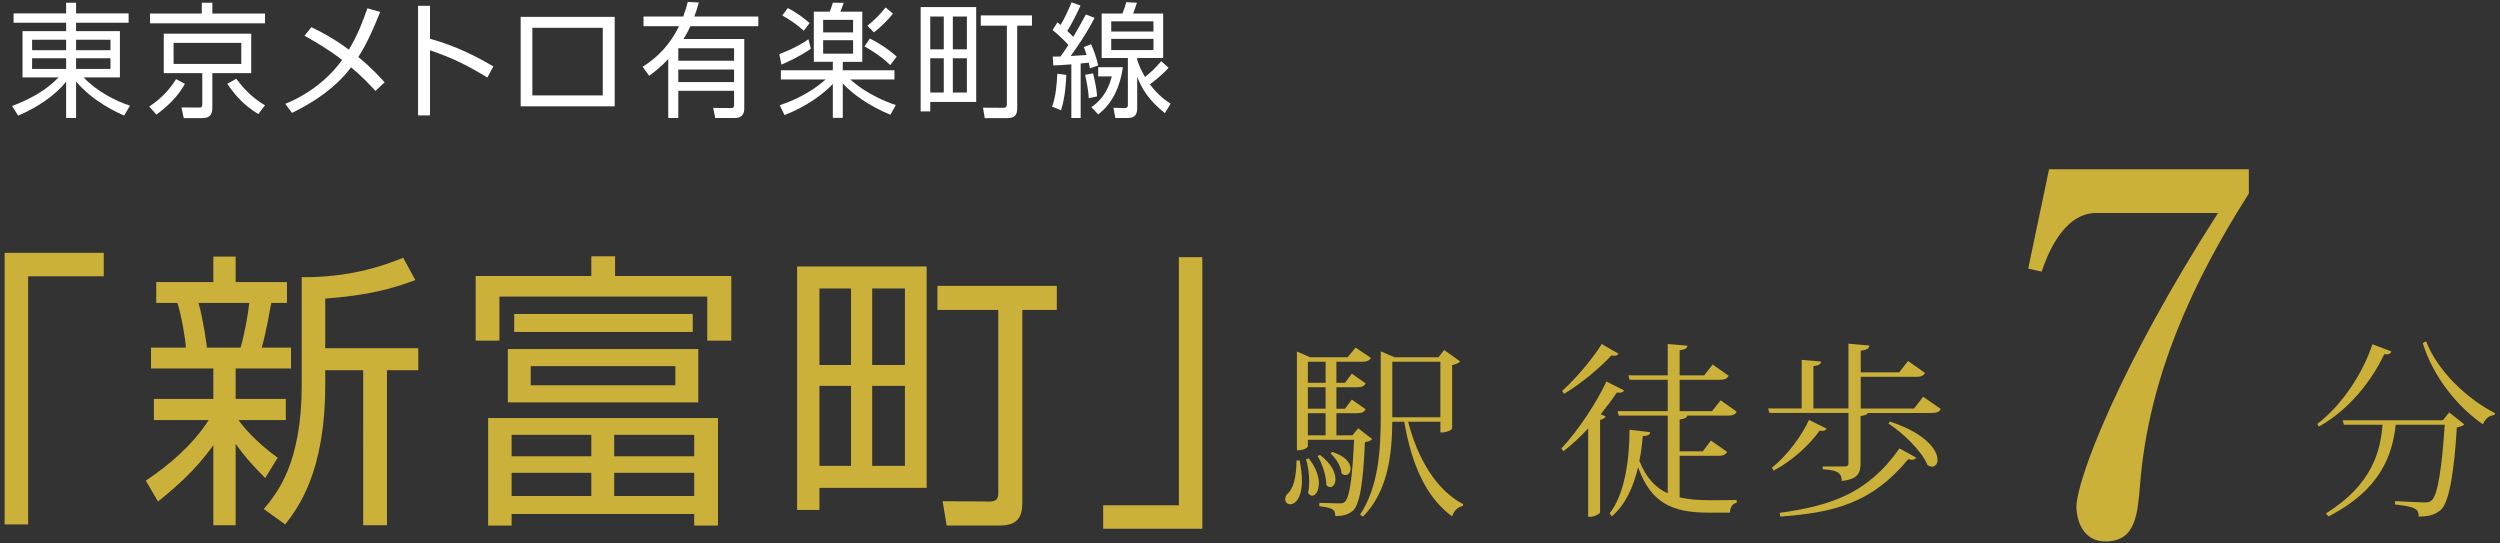
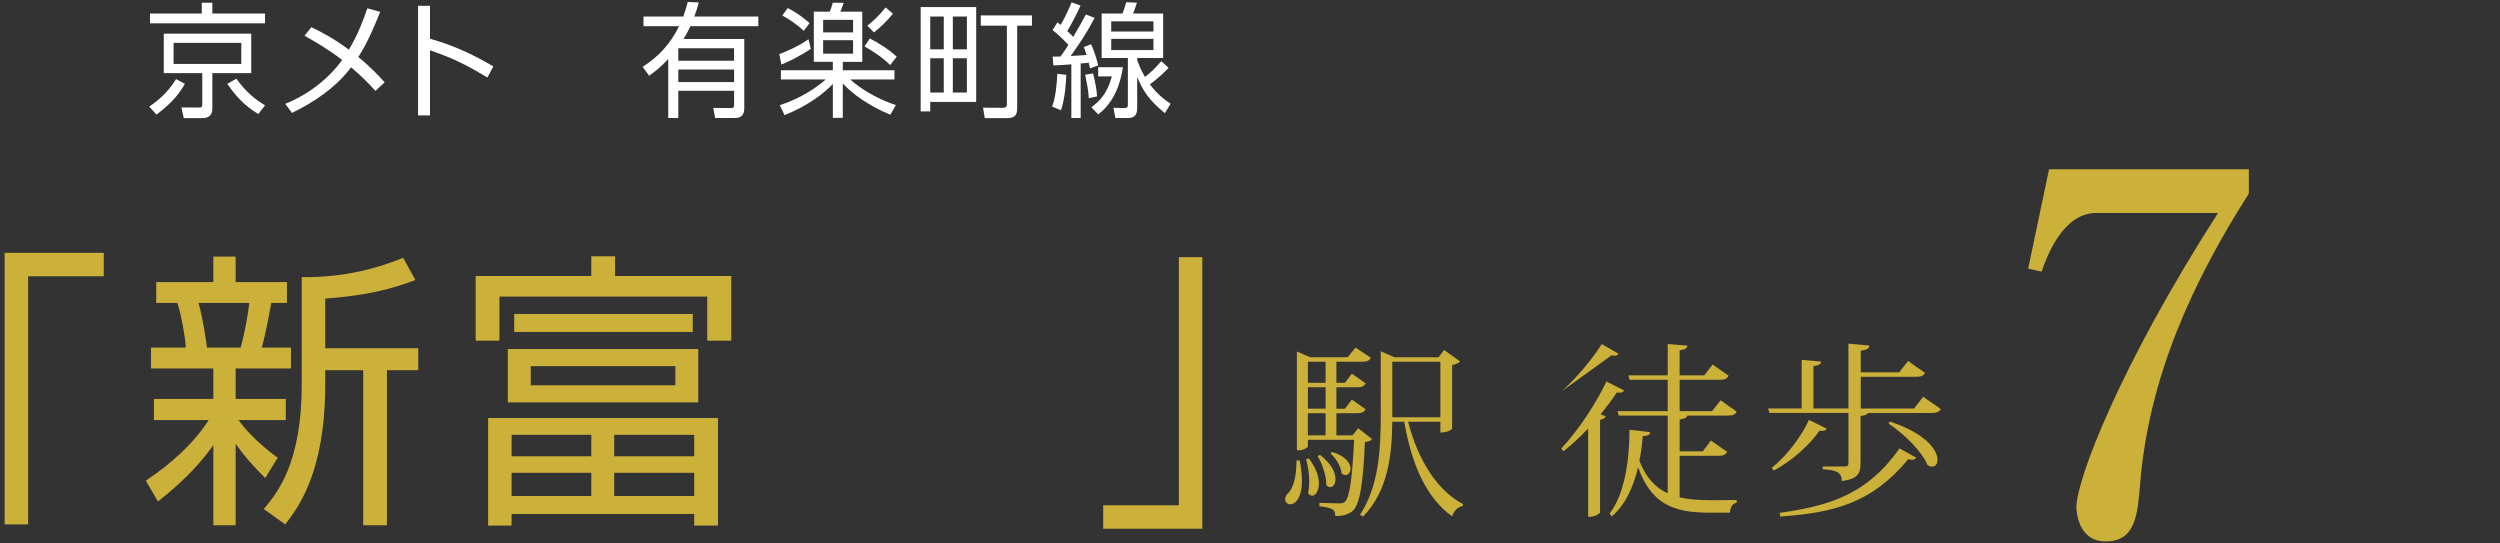
<svg xmlns="http://www.w3.org/2000/svg" version="1.1" width="483" height="105" viewBox="1.561 0.474 483 105" enable-background="new 1.561 0.474 483 105" xml:space="preserve">
  <rect x="1.561" y="0.474" width="483" height="105" fill="#333333" stroke="none" />
  <defs>
</defs>
  <rect fill="none" width="488.451" height="106.206" />
-   <path fill="#FFFFFF" d="M26.409,4.862H16.258v1.632h8.472v8.929h-7.008c2.424,2.64,6.264,4.607,8.952,5.472l-1.128,1.896  c-1.128-0.479-5.761-2.472-9.288-6.552v7.032h-1.92v-7.032c-2.16,2.761-5.761,5.088-9.288,6.576l-1.152-1.872  c3.504-1.296,6.72-3.12,8.976-5.52h-6.96V6.494h8.425V4.862H4.186v-1.8h10.152V0.998h1.92v2.064h10.151V4.862z M7.762,8.15v2.017  h6.576V8.15H7.762z M7.762,11.726v2.063h6.576v-2.063H7.762z M22.905,8.15h-6.647v2.017h6.647V8.15z M22.905,11.726h-6.647v2.063  h6.647V11.726z" />
  <path fill="#FFFFFF" d="M30.394,21.062c1.872-1.248,3.696-2.88,5.185-5.304l1.704,0.912c-0.912,1.607-2.232,3.504-5.496,5.951  L30.394,21.062z M52.762,4.982H30.538V3.086h10.008V0.998h2.04v2.089h10.176V4.982z M50.098,14.606h-7.512v6.648  c0,1.199-0.336,2.039-1.968,2.039h-3.553L36.61,21.23l3.239,0.024c0.696,0,0.792-0.072,0.792-0.721v-5.928h-7.439V6.973h16.896  V14.606z M48.178,8.75h-13.08v4.079h13.08V8.75z M47.218,15.686c1.8,2.424,3.36,3.816,5.544,5.136l-1.296,1.681  c-2.664-1.608-4.248-3.336-6-5.832L47.218,15.686z" />
  <path fill="#FFFFFF" d="M74.098,18.038c-1.032-1.128-2.472-2.688-4.704-4.56c-2.928,3.888-7.032,6.672-11.424,8.808l-1.296-1.752  c4.368-1.775,8.208-4.656,10.992-8.472c-2.856-2.208-5.568-3.72-7.272-4.681l1.32-1.656c1.56,0.744,4.2,2.064,7.248,4.345  c1.68-2.761,2.712-5.496,3.576-7.992l2.472,0.696c-1.152,2.88-2.472,6-4.224,8.712c2.592,2.112,4.176,3.888,5.088,4.896  L74.098,18.038z" />
  <path fill="#FFFFFF" d="M84.634,1.598v6.359c5.4,1.512,9.288,3.625,12.24,5.353l-1.152,2.136c-4.368-2.616-6.768-3.768-11.088-5.256  v12.576H82.33V1.598H84.634z" />
-   <path fill="#FFFFFF" d="M120.321,3.734v17.28h-18.168V3.734H120.321z M118.018,5.846h-13.608v13.056h13.608V5.846z" />
  <path fill="#FFFFFF" d="M136.57,0.95c-0.288,1.057-0.504,1.775-0.864,2.712h12.36v1.872h-13.128c-0.553,1.2-1.009,1.992-1.32,2.473  h11.736v13.367c0,0.457,0,1.896-1.776,1.896h-3.84l-0.384-1.944l3.504,0.024c0.527,0,0.527-0.36,0.527-0.672v-2.664H132.61v5.256  h-1.944v-11.4c-1.464,1.608-2.856,2.641-3.696,3.24l-1.248-1.729c2.952-1.848,5.353-4.392,7.032-7.848h-6.864V3.662h7.681  c0.527-1.487,0.672-2.063,0.863-2.808L136.57,0.95z M143.386,9.805H132.61v2.4h10.775V9.805z M143.386,13.91H132.61v2.425h10.775  V13.91z" />
  <path fill="#FFFFFF" d="M152.121,10.934c0.889-0.336,3.504-1.368,5.641-2.881l0.456,1.849c-2.425,1.632-4.44,2.521-5.688,3.048  L152.121,10.934z M164.386,14.053h9.983v1.777h-8.52c0.624,0.575,3.552,3.191,8.784,4.943l-1.057,1.872  c-4.344-1.824-7.344-4.056-9.191-6.048v6.648h-1.92v-6.553c-1.633,1.752-4.824,4.248-9.337,6.023l-0.911-1.92  c4.248-1.367,7.416-3.647,8.855-4.967h-8.64v-1.777h10.032v-1.631h-3.673V2.725h3.072c0.192-0.383,0.216-0.527,0.601-1.728  l2.088,0.024c-0.145,0.455-0.288,0.888-0.624,1.703h4.224v9.697h-3.768V14.053z M156.85,6.422c-1.225-1.152-2.929-2.305-4.152-2.953  l1.056-1.439c1.801,0.912,3.24,2.04,4.225,2.904L156.85,6.422z M166.378,4.309h-5.784v2.425h5.784V4.309z M166.378,8.246h-5.784  v2.593h5.784V8.246z M173.554,13.045c-1.944-1.896-4.128-3.119-4.968-3.6l1.031-1.536c1.584,0.792,3.576,2.04,5.185,3.505  L173.554,13.045z M169.138,5.438c1.392-1.104,2.399-2.112,3.527-3.528l1.416,1.2c-0.863,1.128-2.52,2.76-3.672,3.624L169.138,5.438z  " />
  <path fill="#FFFFFF" d="M190.162,1.838v18.336h-8.88v1.824h-1.849V1.838H190.162z M183.897,3.662h-2.615v6.337h2.615V3.662z   M183.897,11.726h-2.615v6.624h2.615V11.726z M188.362,3.662h-2.713v6.337h2.713V3.662z M188.362,11.726h-2.713v6.624h2.713V11.726z   M198.082,21.398c0,1.2-0.384,1.896-1.92,1.896h-4.345l-0.336-2.016l3.864,0.023c0.601,0,0.744-0.239,0.744-0.672V5.438h-5.04V3.446  h9.888v1.992h-2.855V21.398z" />
  <path fill="#FFFFFF" d="M204.826,21.062c0.696-1.776,0.912-4.345,1.008-6.336l1.729,0.216c-0.024,1.031-0.168,4.225-1.009,6.84  L204.826,21.062z M213.034,3.926c-1.704,3.336-3.936,6.432-4.632,7.367c0.479-0.023,2.664-0.168,3.096-0.191  c-0.216-0.721-0.408-1.176-0.552-1.536l1.416-0.552c0.504,1.104,1.08,2.736,1.368,4.104l-1.584,0.553  c-0.145-0.721-0.168-0.816-0.24-1.08l-1.56,0.144V23.27h-1.801V12.902c-1.392,0.12-2.376,0.168-3.479,0.216l-0.12-1.703  c0.672,0,0.96,0,1.512-0.025c0.84-1.151,1.2-1.752,1.512-2.231c-0.407-0.479-1.752-1.849-3.048-2.88l0.937-1.488  c0.384,0.313,0.432,0.36,0.6,0.504c0.601-0.912,1.512-2.855,2.136-4.367l1.729,0.623c-0.696,1.537-1.896,3.889-2.568,4.896  c0.696,0.648,0.984,0.984,1.152,1.176c1.2-2.04,1.824-3.216,2.448-4.344L213.034,3.926z M211.906,19.454  c-0.024-0.648-0.096-1.8-0.696-4.535l1.536-0.265c0.48,2.088,0.672,2.952,0.769,4.44L211.906,19.454z M212.41,21.182  c1.44-1.032,3.048-2.496,3.96-5.952h-2.64v-1.776h4.775c-0.504,3.528-1.896,6.961-4.775,9.12L212.41,21.182z M227.338,13.574  c-1.632,1.752-3.312,2.976-3.624,3.192c1.729,2.279,3.217,3.216,4.009,3.744l-1.104,1.824c-3.24-2.617-4.344-4.584-5.352-6.984v6  c0,0.984-0.265,1.92-1.729,1.92h-2.496l-0.359-1.969l2.04,0.049c0.72,0.023,0.743-0.313,0.743-0.648v-9.023h-5.063V3.086h4.008  c0.384-0.912,0.648-1.849,0.744-2.185l2.063,0.096c-0.216,0.72-0.527,1.536-0.743,2.089h5.808v8.592h-5.016v0.384  c0.336,0.911,0.695,1.944,1.512,3.288c1.44-1.2,1.704-1.44,3.144-3.049L227.338,13.574z M224.41,4.598h-8.16v1.968h8.16V4.598z   M224.41,7.982h-8.16v2.159h8.16V7.982z" />
  <path fill="#CBB039" d="M21.61,53.854H6.994v47.936H2.458V49.318H21.61V53.854z" />
  <path fill="#CBB039" d="M52.802,92.829c-1.792-1.791-3.641-3.695-5.712-6.607v15.736h-4.313V86.501  c-3.416,4.705-6.72,7.672-10.695,10.865l-2.353-4.033c4.704-3.135,9.128-7,12.152-11.703H31.298v-4.088h11.479v-5.881h-12.04V67.63  h6.721c0-1.289-0.84-6.271-1.624-8.625h-4.088v-4.031h11.031v-4.928h4.313v4.928h9.912v4.031h-3.024  c-0.168,0.842-1.063,5.992-1.848,8.625h5.655v4.031H47.09v5.881h9.688v4.088h-9.128c0.952,1.344,3.192,4.088,7.561,7.279  L52.802,92.829z M48.042,67.63c0.728-2.465,1.456-6.439,1.68-8.625h-9.8c0.896,3.193,1.567,8.008,1.624,8.625H48.042z   M64.394,67.741h17.976v4.256h-6.048v29.961h-4.592V71.997h-7.336v2.855c0,16.969-5.32,23.801-7.728,26.938l-4.145-2.969  c2.576-3.08,7.336-8.791,7.336-24.023V54.022c6.888,0.055,13.216-1.121,19.6-3.752l2.353,4.311  c-4.48,1.682-9.184,2.969-17.416,3.584V67.741z" />
  <path fill="#CBB039" d="M120.395,49.99v3.808h22.455v12.488h-4.647v-8.512H98.05v8.512h-4.592V53.798h22.344V49.99H120.395z   M140.274,102.013h-4.593v-2.24h-35.279v2.24h-4.536V81.237h44.408V102.013z M136.466,78.214H99.674V67.909h36.792V78.214z   M115.802,84.485h-15.399v4.145h15.399V84.485z M115.802,91.821h-15.399v4.48h15.399V91.821z M135.402,64.606h-34.496v-3.473h34.496  V64.606z M132.042,71.214h-27.943v3.695h27.943V71.214z M135.682,84.485h-15.455v4.145h15.455V84.485z M135.682,91.821h-15.455v4.48  h15.455V91.821z" />
-   <path fill="#CBB039" d="M180.594,51.95v42.784h-20.72v4.256h-4.313V51.95H180.594z M165.978,56.206h-6.104v14.783h6.104V56.206z   M165.978,75.022h-6.104v15.455h6.104V75.022z M176.394,56.206h-6.328v14.783h6.328V56.206z M176.394,75.022h-6.328v15.455h6.328  V75.022z M199.073,97.589c0,2.801-0.896,4.424-4.479,4.424h-10.136l-0.784-4.703l9.016,0.057c1.4,0,1.736-0.561,1.736-1.568V60.351  h-11.76v-4.648h23.071v4.648h-6.664V97.589z" />
  <path fill="#CBB039" d="M233.85,102.63h-19.152v-4.537h14.616V50.158h4.536V102.63z" />
  <path fill="#CBB039" d="M252.662,89.44c0.289,1.514,0.434,2.809,0.434,3.854c0,3.42-1.297,4.607-2.27,4.607  c-0.539,0-0.971-0.396-0.971-0.973c0-0.287,0.107-0.611,0.359-0.971c1.188-0.973,1.801-3.133,1.836-6.518H252.662z M263.966,83.214  l2.699,2.088c-0.252,0.324-0.684,0.467-1.402,0.576c-0.324,7.955-1.008,12.168-2.377,13.32c-0.9,0.719-1.836,0.971-3.348,0.971  c0-1.332-0.541-1.547-3.096-1.908l0.035-0.646c1.045,0.035,2.988,0.107,3.781,0.107c0.611,0,0.863-0.037,1.15-0.324  c0.9-0.793,1.441-4.789,1.766-11.951h-8.93v1.26c0,0.18-0.719,0.756-1.799,0.756h-0.324v-19.08l2.557,1.115h7.234l1.549-1.871  l2.951,1.979c-0.287,0.541-0.756,0.756-1.691,0.756h-4.967v4.068h1.654l1.332-1.764l2.664,1.873  c-0.287,0.539-0.719,0.756-1.656,0.756h-3.994v4.139h1.654l1.332-1.764l2.664,1.873c-0.287,0.539-0.719,0.756-1.656,0.756h-3.994  v4.283h3.096L263.966,83.214z M254.427,89.046c1.439,1.836,1.943,3.527,1.943,4.824c0,1.439-0.648,2.375-1.297,2.375  c-0.287,0-0.539-0.18-0.791-0.504c0.145-0.684,0.215-1.439,0.215-2.232c0-1.547-0.252-3.168-0.611-4.32L254.427,89.046z   M257.666,70.36h-3.42v4.068h3.42V70.36z M257.666,79.433v-4.139h-3.42v4.139H257.666z M254.246,80.298v4.283h3.42v-4.283H254.246z   M256.585,88.362c2.27,1.727,2.988,3.455,2.988,4.68c0,0.936-0.467,1.547-1.008,1.547c-0.252,0-0.504-0.107-0.756-0.395  c0-1.766-0.791-4.178-1.691-5.617L256.585,88.362z M258.927,87.786c2.699,0.828,3.563,2.23,3.563,3.238  c0,0.721-0.432,1.225-0.971,1.225c-0.252,0-0.504-0.072-0.756-0.324c-0.109-1.332-1.117-2.951-2.125-3.816L258.927,87.786z   M279.843,81.954h-6.229c1.764,6.947,5.4,13.211,10.619,15.912l-0.07,0.359c-0.9,0.18-1.693,0.863-2.053,2.016  c-5.004-3.637-7.813-9.973-9.252-18.287h-2.305c-0.072,6.119-0.719,13.283-5.652,18.324l-0.576-0.361  c3.602-5.508,3.996-12.455,3.996-19.26V68.345l2.664,1.152h8.496l1.08-1.404l3.096,2.197c-0.215,0.287-0.826,0.574-1.547,0.719  v12.277c0,0.07-0.684,0.756-2.268,0.756V81.954z M270.554,70.36v10.729h9.289V70.36H270.554z" />
-   <path fill="#CBB039" d="M303.207,87.138c3.492-3.744,6.984-9.217,8.711-12.961l3.422,1.729c-0.182,0.287-0.396,0.432-0.865,0.432  c-0.18,0-0.324,0-0.539-0.035c-0.828,1.26-1.908,2.699-3.133,4.211l0.973,0.396c-0.145,0.324-0.504,0.576-1.08,0.684v17.893  c-0.037,0.18-0.973,0.828-1.873,0.828h-0.432V83.249c-1.477,1.584-3.096,3.096-4.752,4.393L303.207,87.138z M303.351,76.013  c2.879-2.592,6.047-6.443,7.668-9.072l3.24,1.873c-0.182,0.252-0.396,0.396-0.793,0.396c-0.145,0-0.359-0.037-0.576-0.072  c-2.051,2.232-5.652,5.328-9.145,7.416L303.351,76.013z M326.066,88.542v8.027c1.693,0.396,3.637,0.541,5.869,0.541  c1.223,0,3.707,0,5.148-0.037v0.541c-0.828,0.107-1.262,0.936-1.297,1.906h-4.068c-7.127,0-11.195-1.871-13.68-8.783  c-0.863,3.709-2.412,7.236-5.076,9.504l-0.432-0.576c2.916-3.672,3.852-10.367,3.852-16.164l3.996,0.469  c-0.072,0.539-0.469,0.719-1.439,0.756c-0.109,1.547-0.324,3.168-0.648,4.787c1.297,3.24,3.061,5.186,5.473,6.266V80.765h-9.469  l-0.217-0.863h9.686v-6.049h-7.381l-0.217-0.863h7.598V66.94l3.814,0.324c-0.07,0.504-0.432,0.721-1.512,0.9v4.824h4.752  l1.621-2.088l3.096,2.16c-0.287,0.539-0.684,0.791-1.691,0.791h-7.777v6.049h6.266l1.654-2.088l3.098,2.195  c-0.289,0.541-0.686,0.756-1.656,0.756h-7.885c-0.107,0.434-0.504,0.613-1.477,0.756v6.156h4.465l1.584-2.088l3.133,2.197  c-0.324,0.539-0.758,0.756-1.729,0.756H326.066z" />
+   <path fill="#CBB039" d="M303.207,87.138c3.492-3.744,6.984-9.217,8.711-12.961l3.422,1.729c-0.182,0.287-0.396,0.432-0.865,0.432  c-0.18,0-0.324,0-0.539-0.035c-0.828,1.26-1.908,2.699-3.133,4.211l0.973,0.396c-0.145,0.324-0.504,0.576-1.08,0.684v17.893  c-0.037,0.18-0.973,0.828-1.873,0.828h-0.432V83.249c-1.477,1.584-3.096,3.096-4.752,4.393L303.207,87.138z M303.351,76.013  c2.879-2.592,6.047-6.443,7.668-9.072l3.24,1.873c-0.182,0.252-0.396,0.396-0.793,0.396c-0.145,0-0.359-0.037-0.576-0.072  L303.351,76.013z M326.066,88.542v8.027c1.693,0.396,3.637,0.541,5.869,0.541  c1.223,0,3.707,0,5.148-0.037v0.541c-0.828,0.107-1.262,0.936-1.297,1.906h-4.068c-7.127,0-11.195-1.871-13.68-8.783  c-0.863,3.709-2.412,7.236-5.076,9.504l-0.432-0.576c2.916-3.672,3.852-10.367,3.852-16.164l3.996,0.469  c-0.072,0.539-0.469,0.719-1.439,0.756c-0.109,1.547-0.324,3.168-0.648,4.787c1.297,3.24,3.061,5.186,5.473,6.266V80.765h-9.469  l-0.217-0.863h9.686v-6.049h-7.381l-0.217-0.863h7.598V66.94l3.814,0.324c-0.07,0.504-0.432,0.721-1.512,0.9v4.824h4.752  l1.621-2.088l3.096,2.16c-0.287,0.539-0.684,0.791-1.691,0.791h-7.777v6.049h6.266l1.654-2.088l3.098,2.195  c-0.289,0.541-0.686,0.756-1.656,0.756h-7.885c-0.107,0.434-0.504,0.613-1.477,0.756v6.156h4.465l1.584-2.088l3.133,2.197  c-0.324,0.539-0.758,0.756-1.729,0.756H326.066z" />
  <path fill="#CBB039" d="M373.119,77.13l3.42,2.375c-0.324,0.504-0.756,0.756-1.764,0.756h-12.35  c-0.107,0.289-0.467,0.469-1.402,0.576v9.037c0,1.908-0.396,3.168-3.637,3.527c0-1.871-1.332-2.088-3.672-2.268v-0.541h4.248  c0.576,0,0.719-0.215,0.719-0.719v-9.613h-15.264l-0.252-0.863h6.48v-9.396l3.744,0.324c-0.035,0.504-0.359,0.721-1.477,0.9v8.172  h6.768V66.87l4.033,0.359c-0.037,0.576-0.432,0.828-1.656,1.008v4.176h7.416l1.729-2.195l3.275,2.303  c-0.324,0.541-0.721,0.756-1.691,0.756h-10.729v6.121h10.297L373.119,77.13z M343.886,90.845c3.061-2.447,5.867-6.336,7.164-9.252  l3.42,1.693c-0.18,0.287-0.396,0.432-0.863,0.432c-0.145,0-0.324,0-0.504-0.037c-1.801,2.557-5.148,5.76-8.857,7.705L343.886,90.845  z M371.787,88.901c-0.18,0.252-0.396,0.396-0.793,0.396c-0.215,0-0.467-0.037-0.756-0.109c-7.092,8.568-14.436,10.332-24.732,11.09  l-0.107-0.721c9.576-1.369,16.885-3.527,23.148-12.457L371.787,88.901z M366.673,81.917c7.057,2.305,9.217,5.58,9.217,7.381  c0,0.828-0.432,1.332-1.043,1.332c-0.289,0-0.576-0.109-0.9-0.324c-1.117-2.701-4.68-6.156-7.525-7.992L366.673,81.917z" />
  <path fill="#CBB039" d="M436.035,33.172v4.705c-10.656,16.704-19.393,35.329-21.025,56.352c-0.479,5.664-0.863,10.848-6.623,10.848  c-5.473,0-5.664-6.047-5.664-6.623c0-5.186,8.256-27.072,27.359-56.833h-23.52c-6.527,0-9.6,8.543-10.561,11.328l-2.592-0.576  l4.031-19.201H436.035z" />
-   <path fill="#CBB039" d="M449.257,82.386c5.113-3.924,8.965-10.225,10.656-15.408l3.672,1.404c-0.18,0.432-0.504,0.611-1.402,0.539  c-2.232,4.789-6.553,10.584-12.602,13.969L449.257,82.386z M473.523,81.665l1.223-1.512l2.916,2.305  c-0.252,0.287-0.684,0.467-1.439,0.576c-0.504,8.352-1.439,14.615-3.168,16.02c-1.08,0.863-2.16,1.188-4.211,1.225  c0-1.441-0.434-1.873-4.572-2.342l0.035-0.646c1.729,0.107,4.572,0.215,5.617,0.252c0.719,0,1.043-0.037,1.475-0.432  c1.189-1.045,1.98-6.877,2.484-14.58h-9.469c-0.611,5.436-2.592,12.42-12.996,17.711l-0.504-0.576  c9.109-5.615,10.584-12.313,10.945-17.135h-7.453l-0.252-0.865H473.523z M483.458,80.657c-0.973,0.072-1.764,0.721-2.195,1.801  c-4.934-3.42-9.576-9.109-11.629-15.697l0.648-0.359c2.268,5.867,8.027,11.195,13.32,13.896L483.458,80.657z" />
</svg>